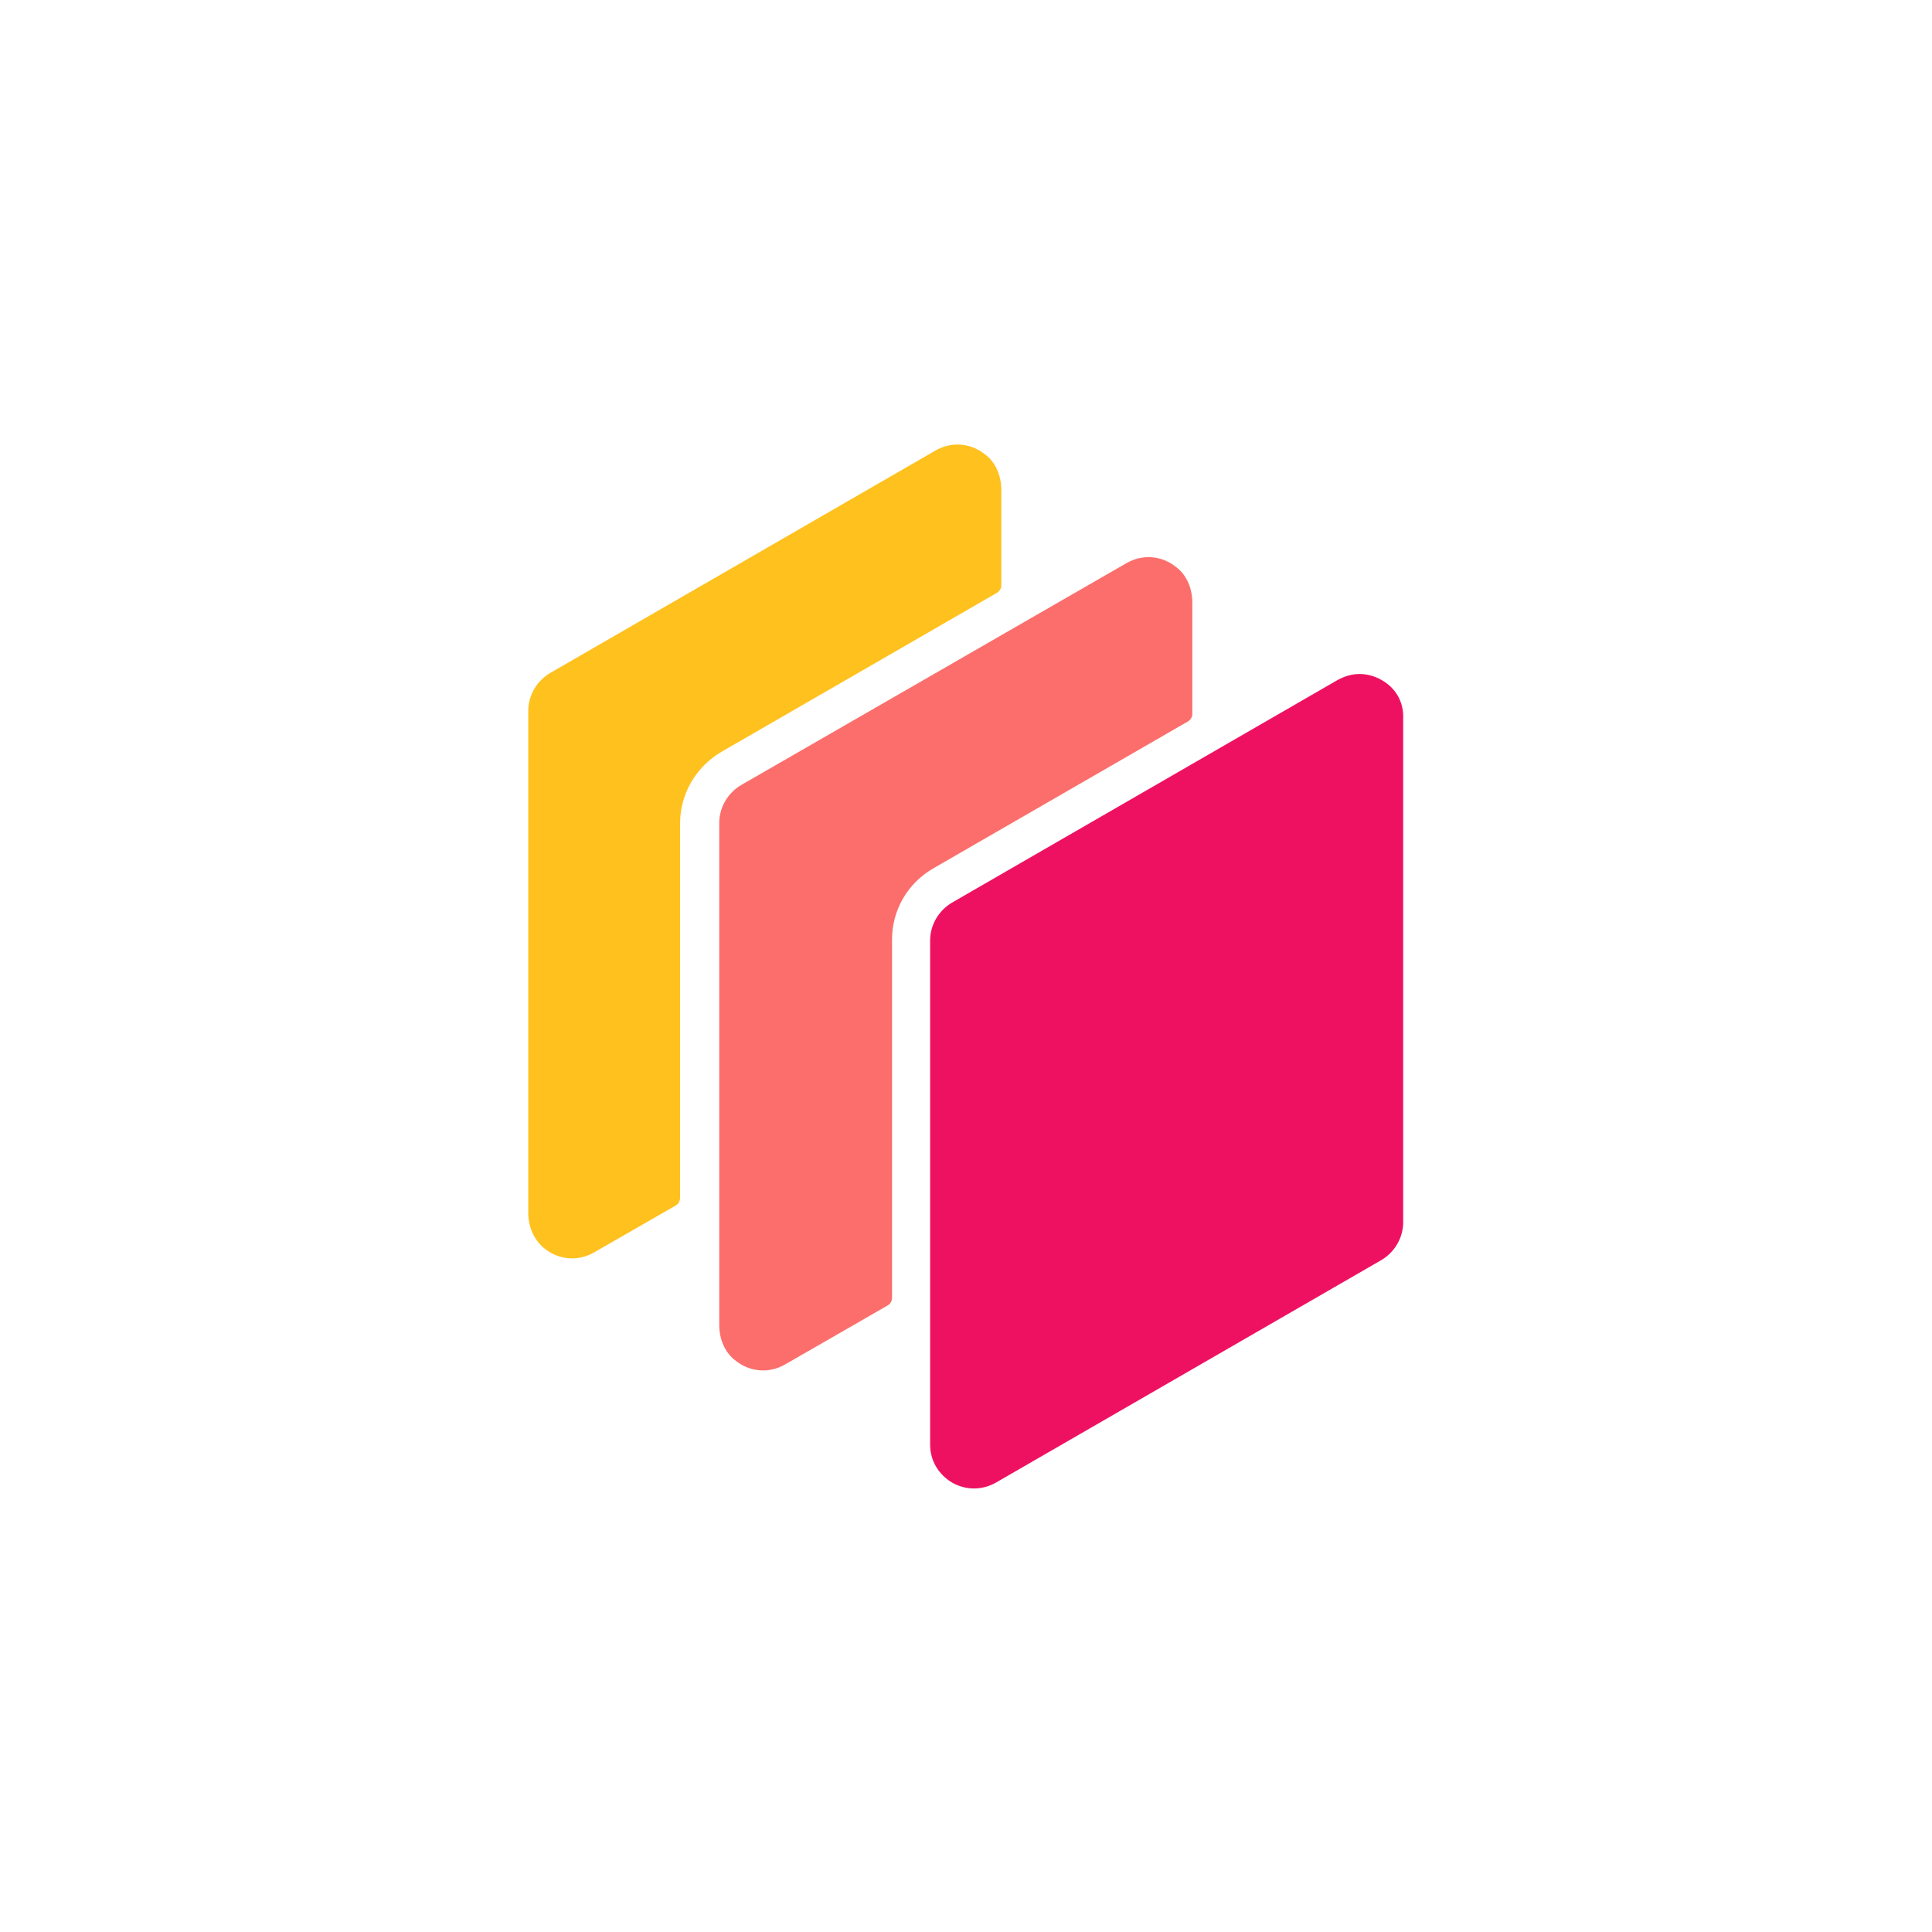
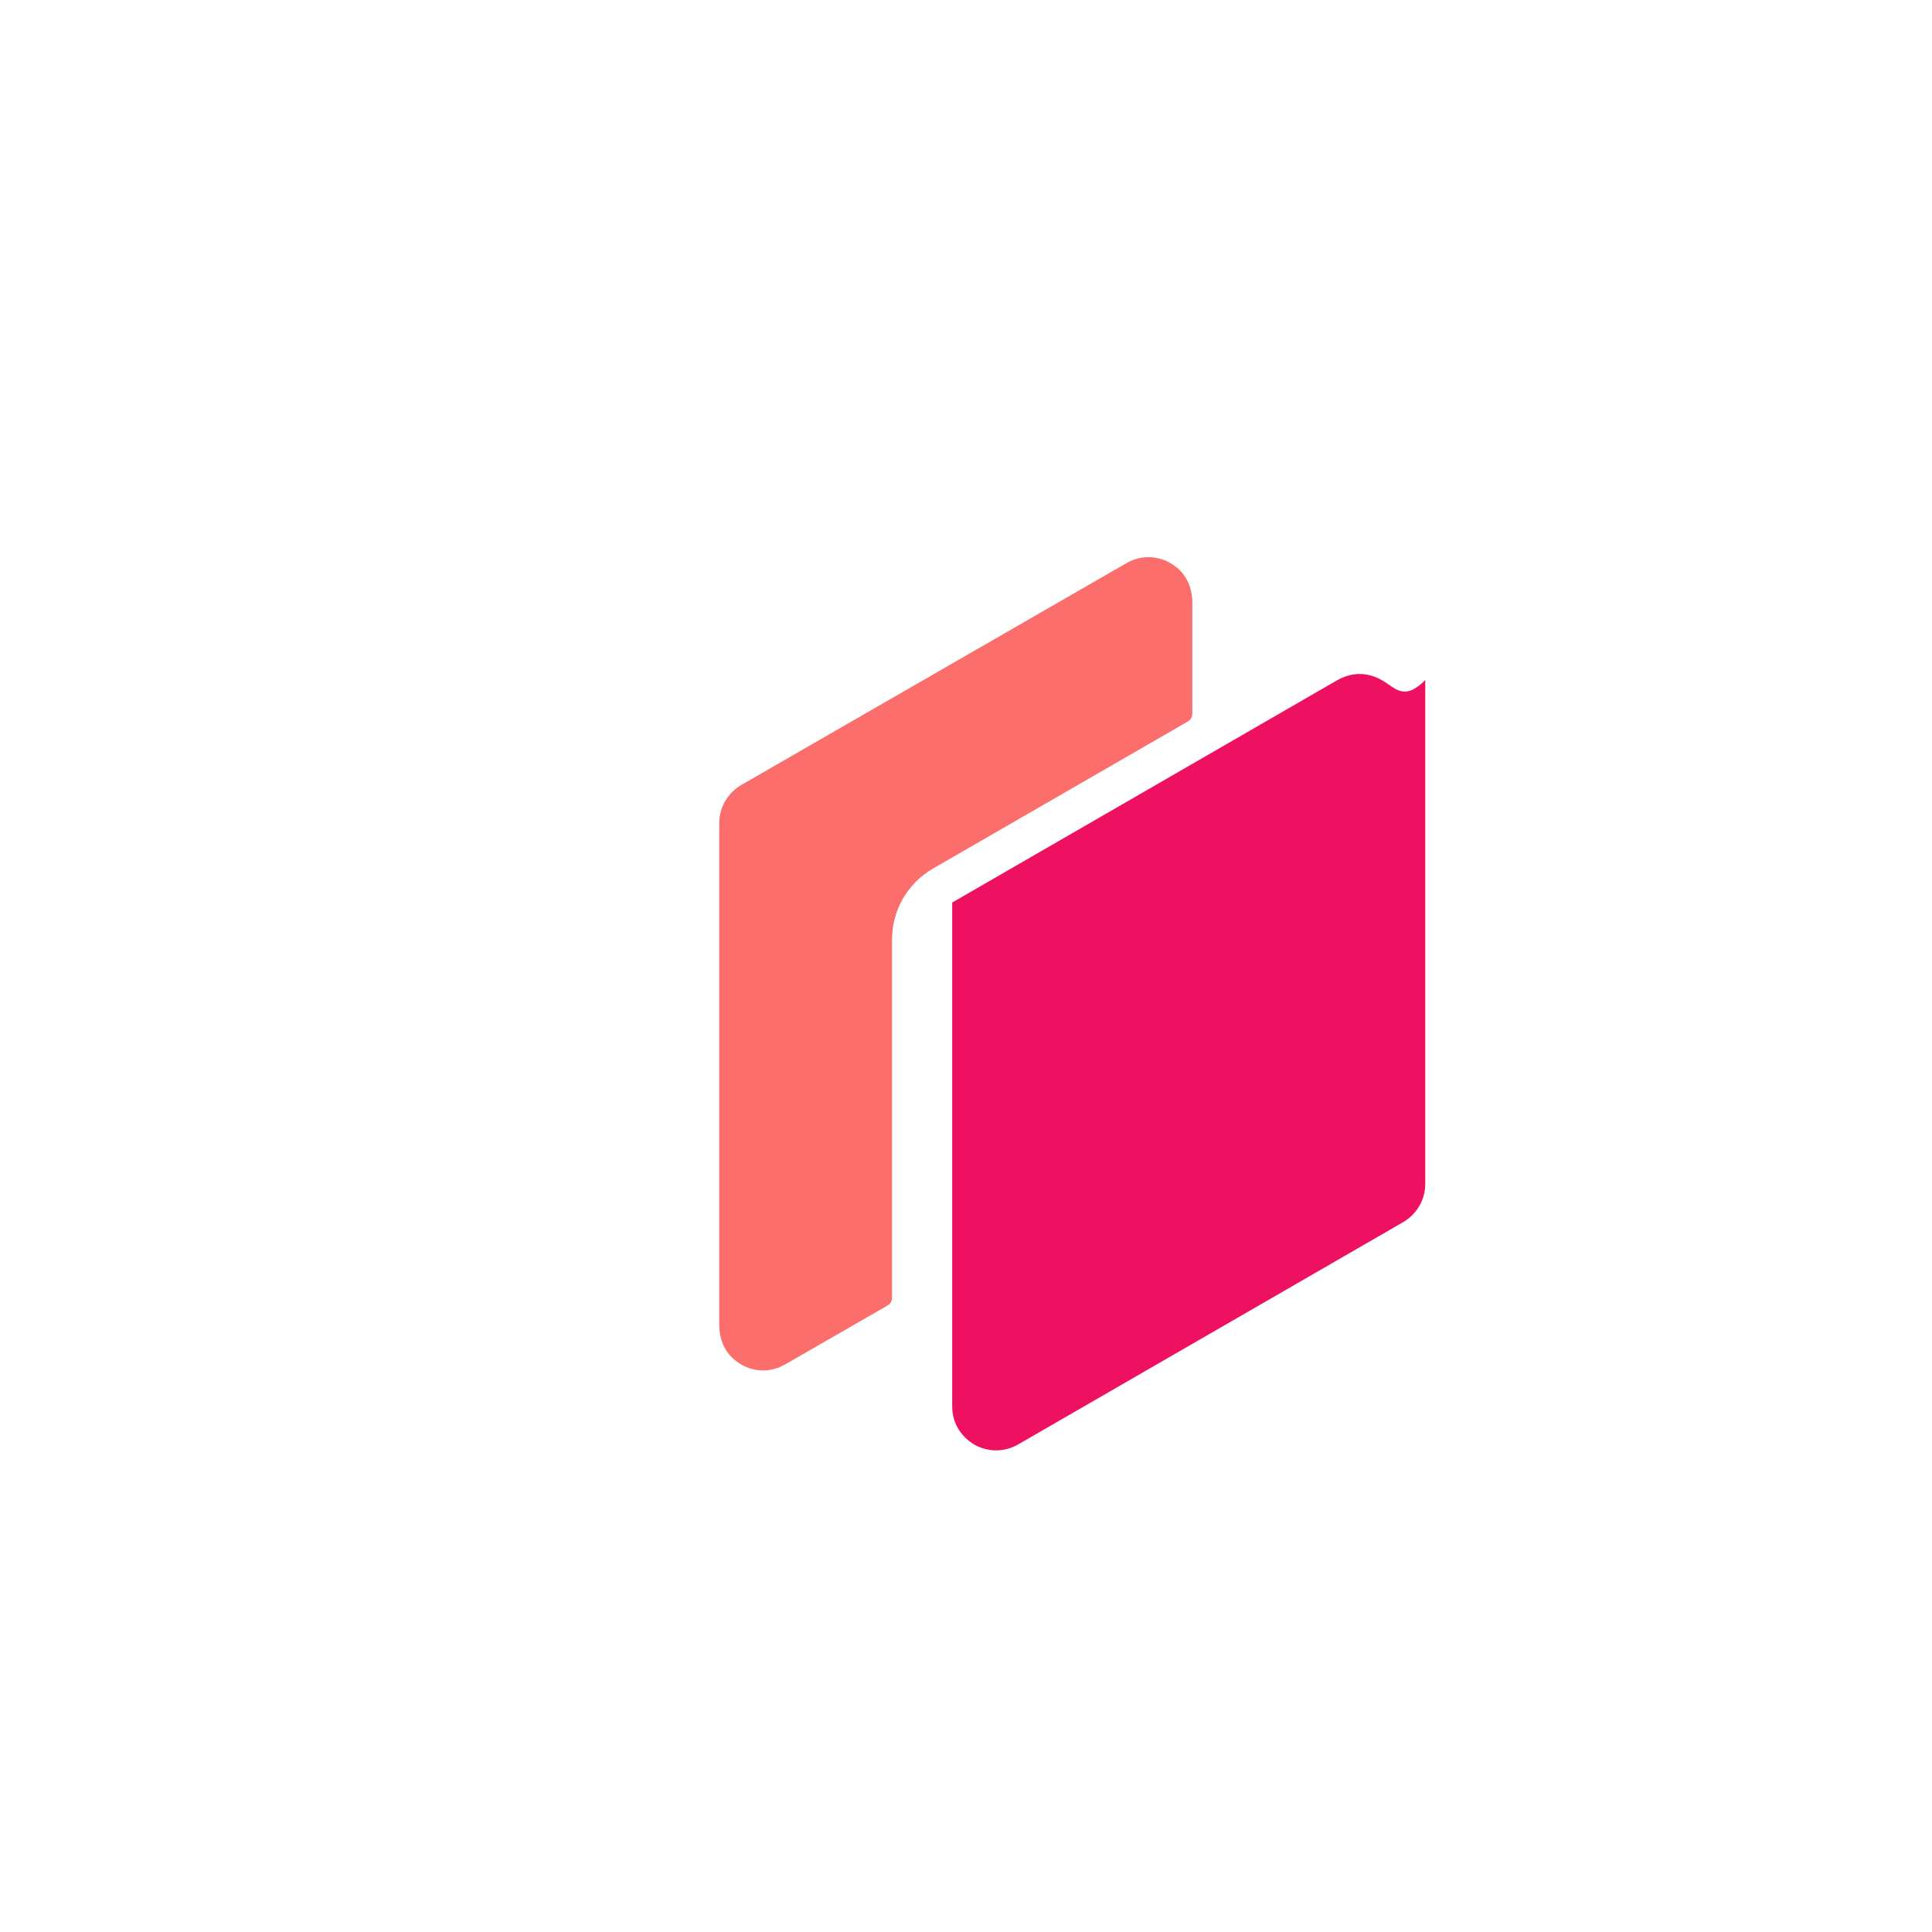
<svg xmlns="http://www.w3.org/2000/svg" version="1.1" id="Layer_1" x="0px" y="0px" viewBox="0 0 350 350" style="enable-background:new 0 0 350 350;" xml:space="preserve">
  <style type="text/css">
	.st0{fill:#FFC11E;}
	.st1{fill:#EF1161;}
	.st2{fill:#FC6E6B;}
</style>
  <g id="e">
    <g>
-       <path class="st0" d="M130.7,136.2l49.9-28.8c0.5-0.3,0.8-0.8,0.8-1.4V88.8c0-2.6-1-5.1-3.1-6.6c-2.6-2-6-2.2-8.8-0.6l-69.8,40.3    c-2.4,1.4-4,4-4,6.9l0,90.9c0,2.6,1.1,5.1,3.1,6.6c2.6,2,6,2.2,8.8,0.6l14.8-8.5c0.5-0.3,0.8-0.8,0.8-1.4l0-67.8    C123.2,143.8,126.1,138.9,130.7,136.2L130.7,136.2z" />
-       <path class="st1" d="M250.3,123.2c-1.2-0.7-2.6-1.1-4-1.1s-2.7,0.4-4,1.1l-69.8,40.3c-2.4,1.4-4,4-4,6.9l0,91.3    c0,2.9,1.5,5.4,4,6.9c2.5,1.4,5.4,1.4,7.9,0l69.8-40.3c2.4-1.4,4-4,4-6.9l0-91.3C254.3,127.1,252.8,124.6,250.3,123.2L250.3,123.2    z" />
+       <path class="st1" d="M250.3,123.2c-1.2-0.7-2.6-1.1-4-1.1s-2.7,0.4-4,1.1l-69.8,40.3l0,91.3    c0,2.9,1.5,5.4,4,6.9c2.5,1.4,5.4,1.4,7.9,0l69.8-40.3c2.4-1.4,4-4,4-6.9l0-91.3C254.3,127.1,252.8,124.6,250.3,123.2L250.3,123.2    z" />
      <path class="st2" d="M169.1,157.3l46.1-26.6c0.5-0.3,0.8-0.8,0.8-1.4v-20.1c0-2.6-1-5.1-3.1-6.6c-2.6-2-6-2.2-8.8-0.6l-19.1,11    l-50.7,29.2c-2.4,1.4-4,4-4,6.9l0,68.7v22.2c0,2.6,1,5.1,3.1,6.6c2.6,2,6,2.2,8.8,0.6l18.6-10.7c0.5-0.3,0.8-0.8,0.8-1.4l0-64.9    C161.6,164.9,164.4,160,169.1,157.3L169.1,157.3z" />
    </g>
  </g>
</svg>